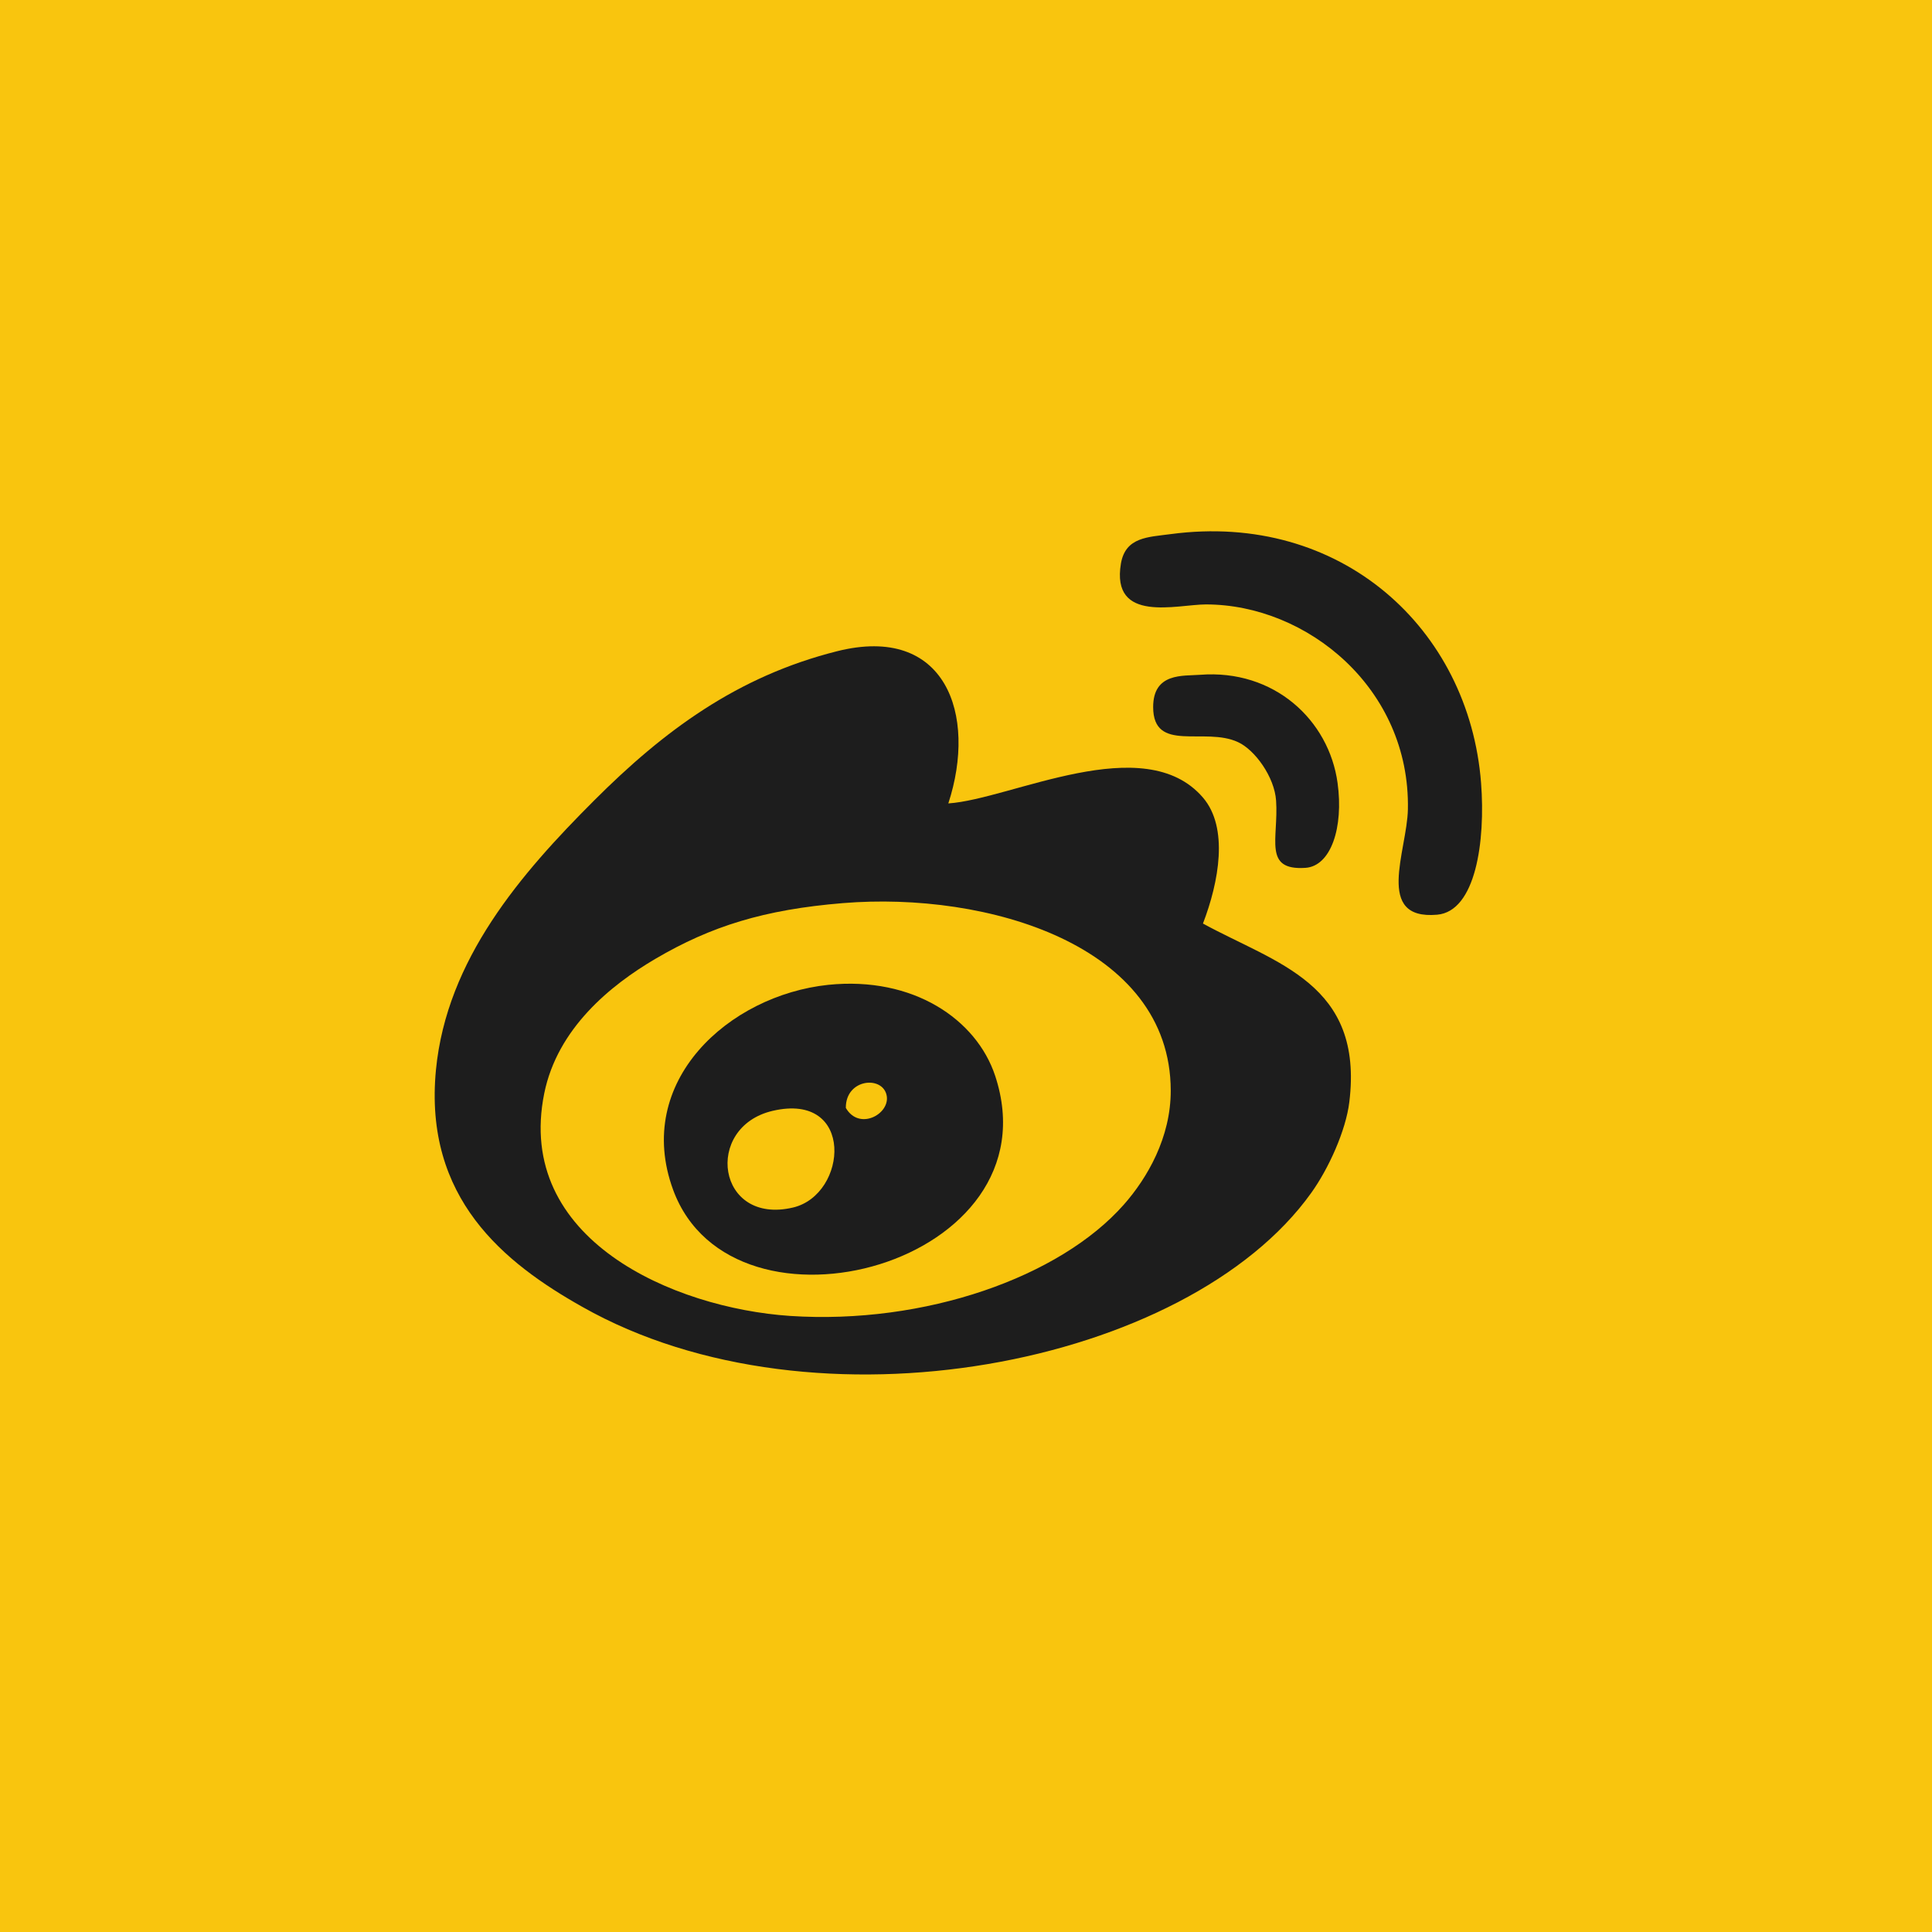
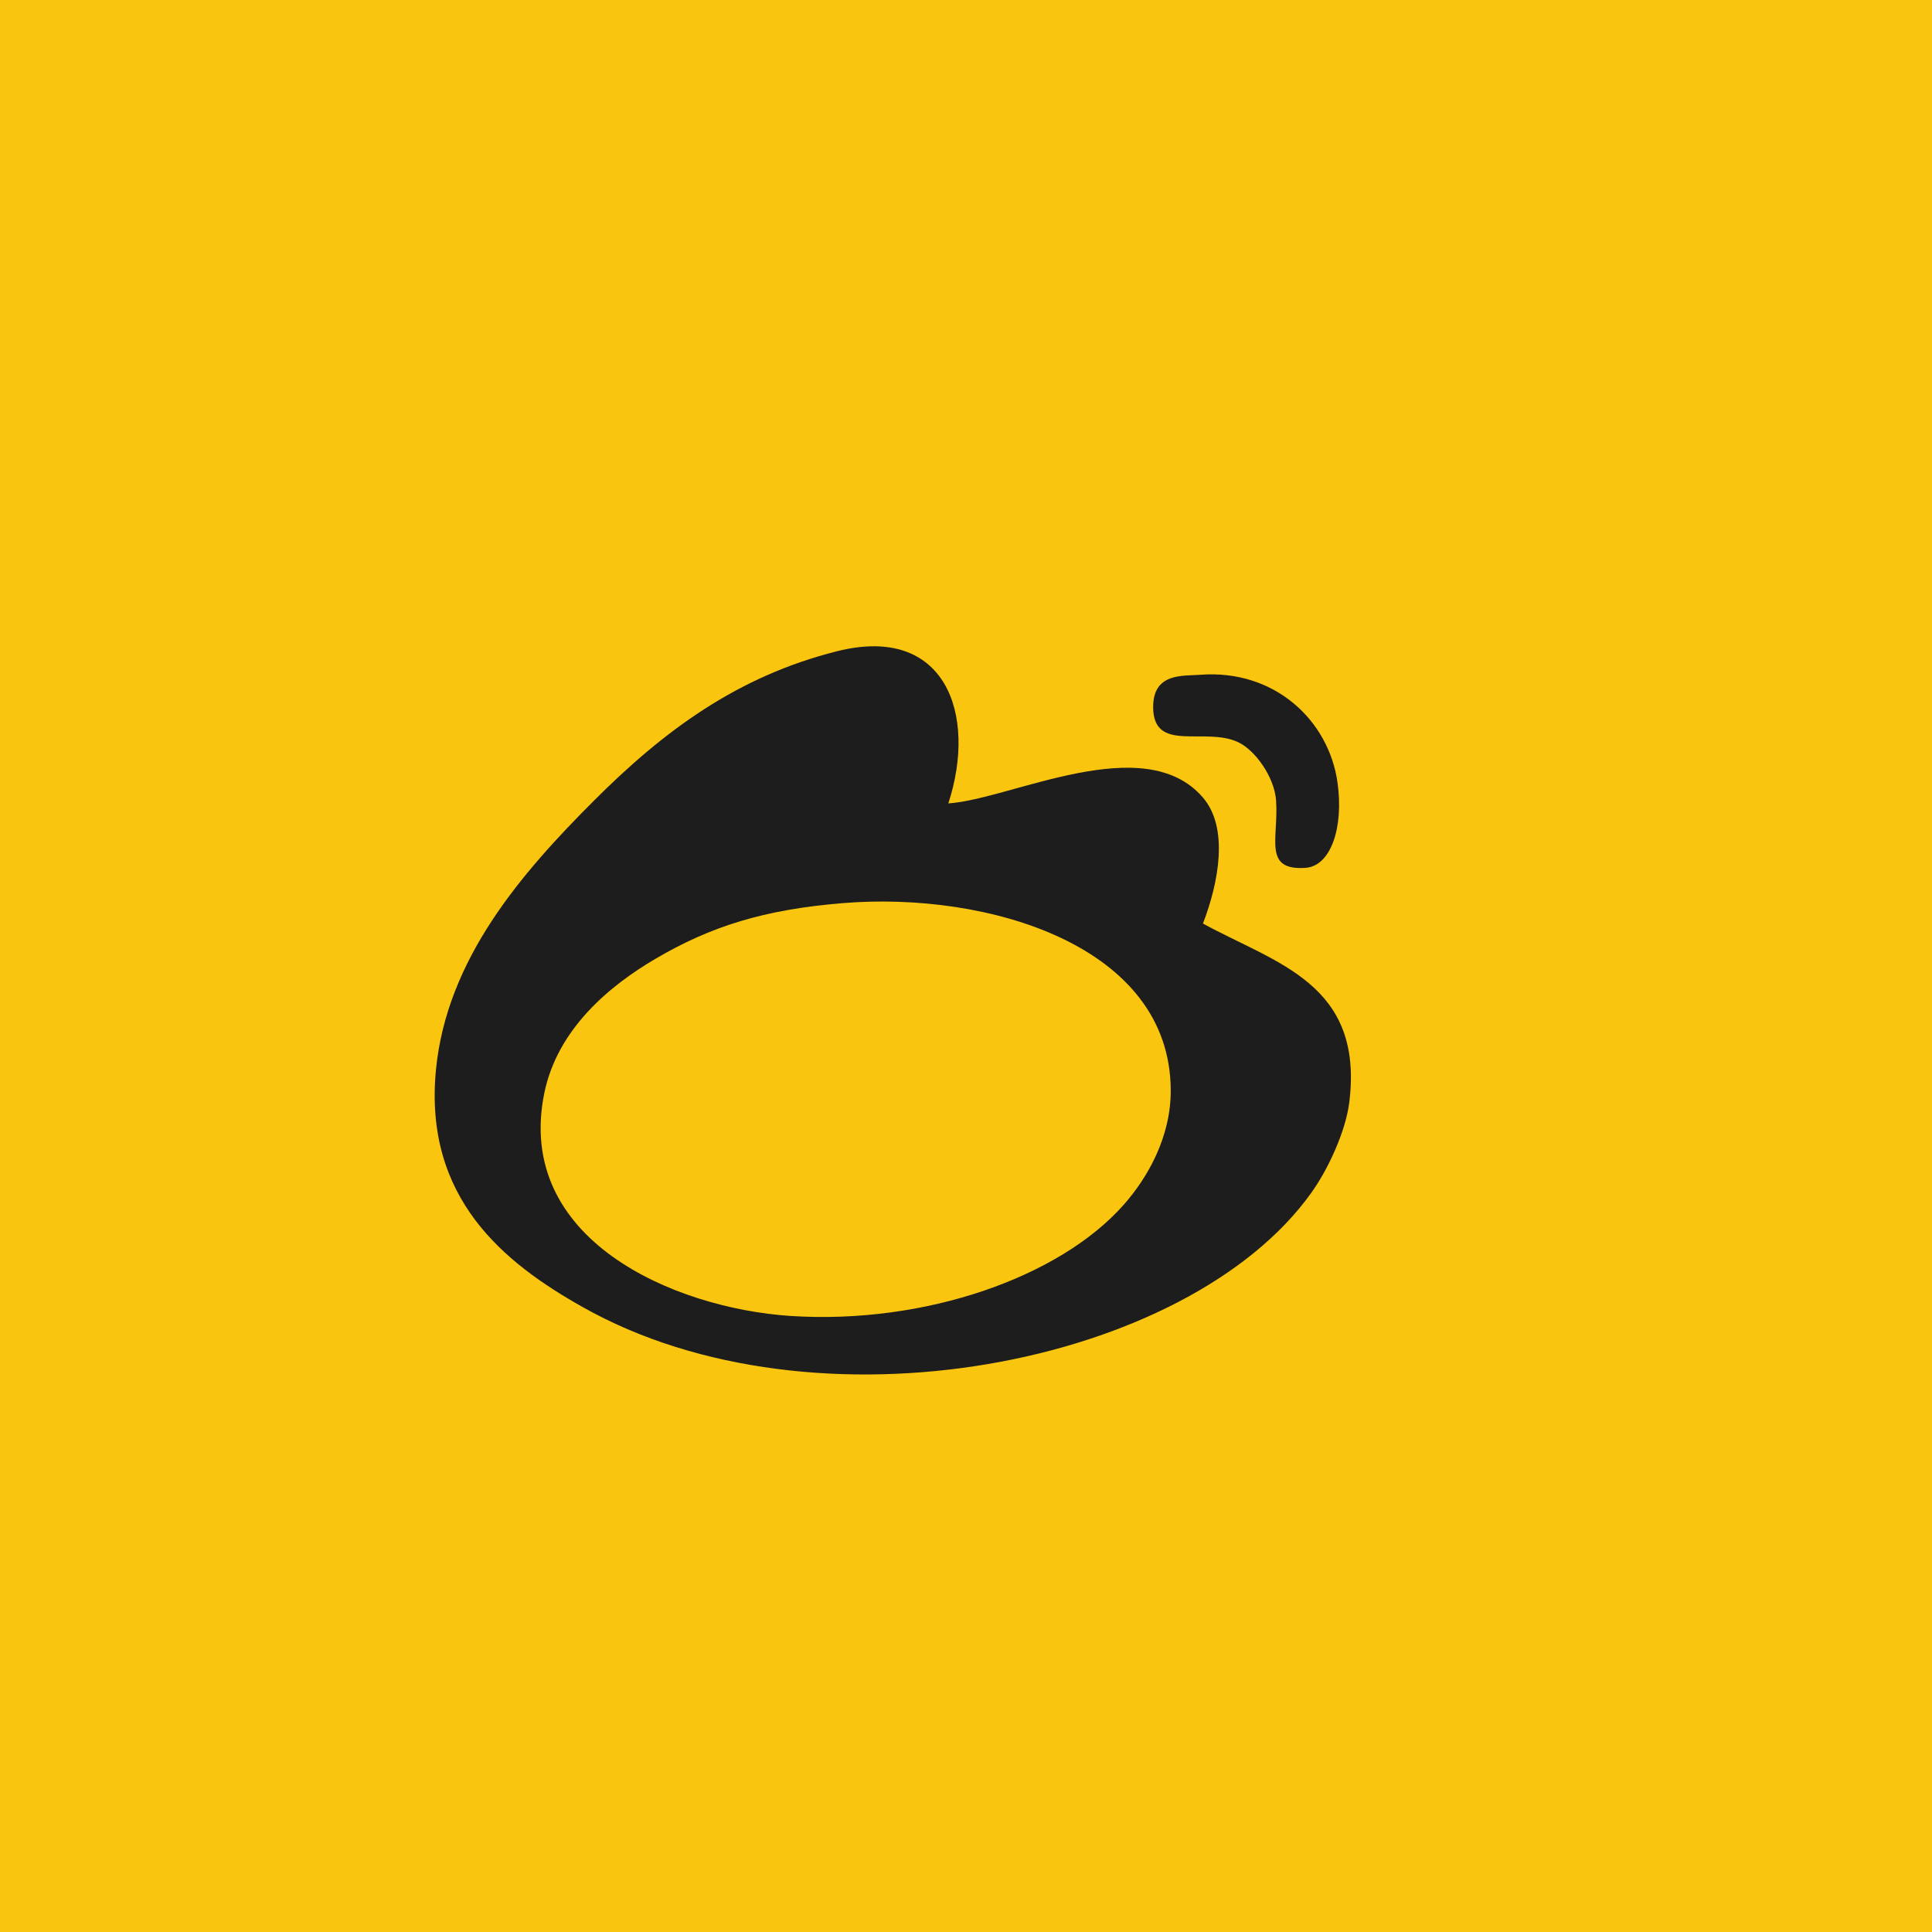
<svg xmlns="http://www.w3.org/2000/svg" width="40" height="40" viewBox="0 0 40 40" fill="none">
  <rect x="5" y="5" width="30" height="30" rx="15" fill="#F9C50E" />
  <rect width="40" height="40" fill="#F9C50E" />
-   <path d="M30.664 16.21C30.757 17.42 30.553 18.867 29.755 18.938C28.452 19.053 29.132 17.619 29.149 16.756C29.197 14.252 27.06 12.514 24.967 12.514C24.373 12.514 22.996 12.917 23.208 11.665C23.304 11.116 23.771 11.121 24.239 11.058C27.759 10.589 30.416 13.011 30.664 16.21Z" fill="#1D1D1D" />
  <path d="M24.906 19.121C26.419 19.949 28.238 20.361 27.936 22.819C27.864 23.408 27.508 24.195 27.148 24.697C24.591 28.277 16.874 29.783 12.058 27.058C10.44 26.148 8.769 24.81 9.026 22.149C9.249 19.859 10.788 18.085 12.3 16.574C13.739 15.134 15.261 14.003 17.33 13.483C19.576 12.918 20.237 14.79 19.634 16.634C20.933 16.547 23.689 15.096 24.906 16.513C25.442 17.138 25.237 18.257 24.906 19.121ZM23.269 24.939C23.754 24.389 24.241 23.551 24.239 22.577C24.232 19.565 20.437 18.453 17.451 18.698C15.818 18.832 14.719 19.177 13.572 19.85C12.636 20.399 11.541 21.293 11.268 22.637C10.655 25.661 13.943 27.082 16.359 27.245C19.151 27.428 21.943 26.443 23.269 24.939Z" fill="#1D1D1D" />
  <path d="M27.693 16.21C27.82 17.132 27.556 17.933 27.027 17.968C26.144 18.026 26.474 17.364 26.42 16.575C26.387 16.088 25.984 15.527 25.632 15.365C24.941 15.042 23.875 15.6 23.875 14.638C23.875 13.923 24.495 13.998 24.845 13.971C26.38 13.851 27.514 14.909 27.693 16.21Z" fill="#1D1D1D" />
-   <path d="M20.603 22.271C21.894 26.174 15.166 27.989 13.936 24.633C13.113 22.39 15.088 20.606 17.148 20.39C18.907 20.209 20.216 21.105 20.603 22.271ZM17.512 22.938C17.786 23.413 18.416 23.072 18.36 22.696C18.294 22.261 17.507 22.325 17.512 22.938V22.938ZM16.421 25C17.552 24.73 17.704 22.6 15.996 22.999C14.562 23.334 14.84 25.375 16.421 25V25Z" fill="#1D1D1D" />
</svg>